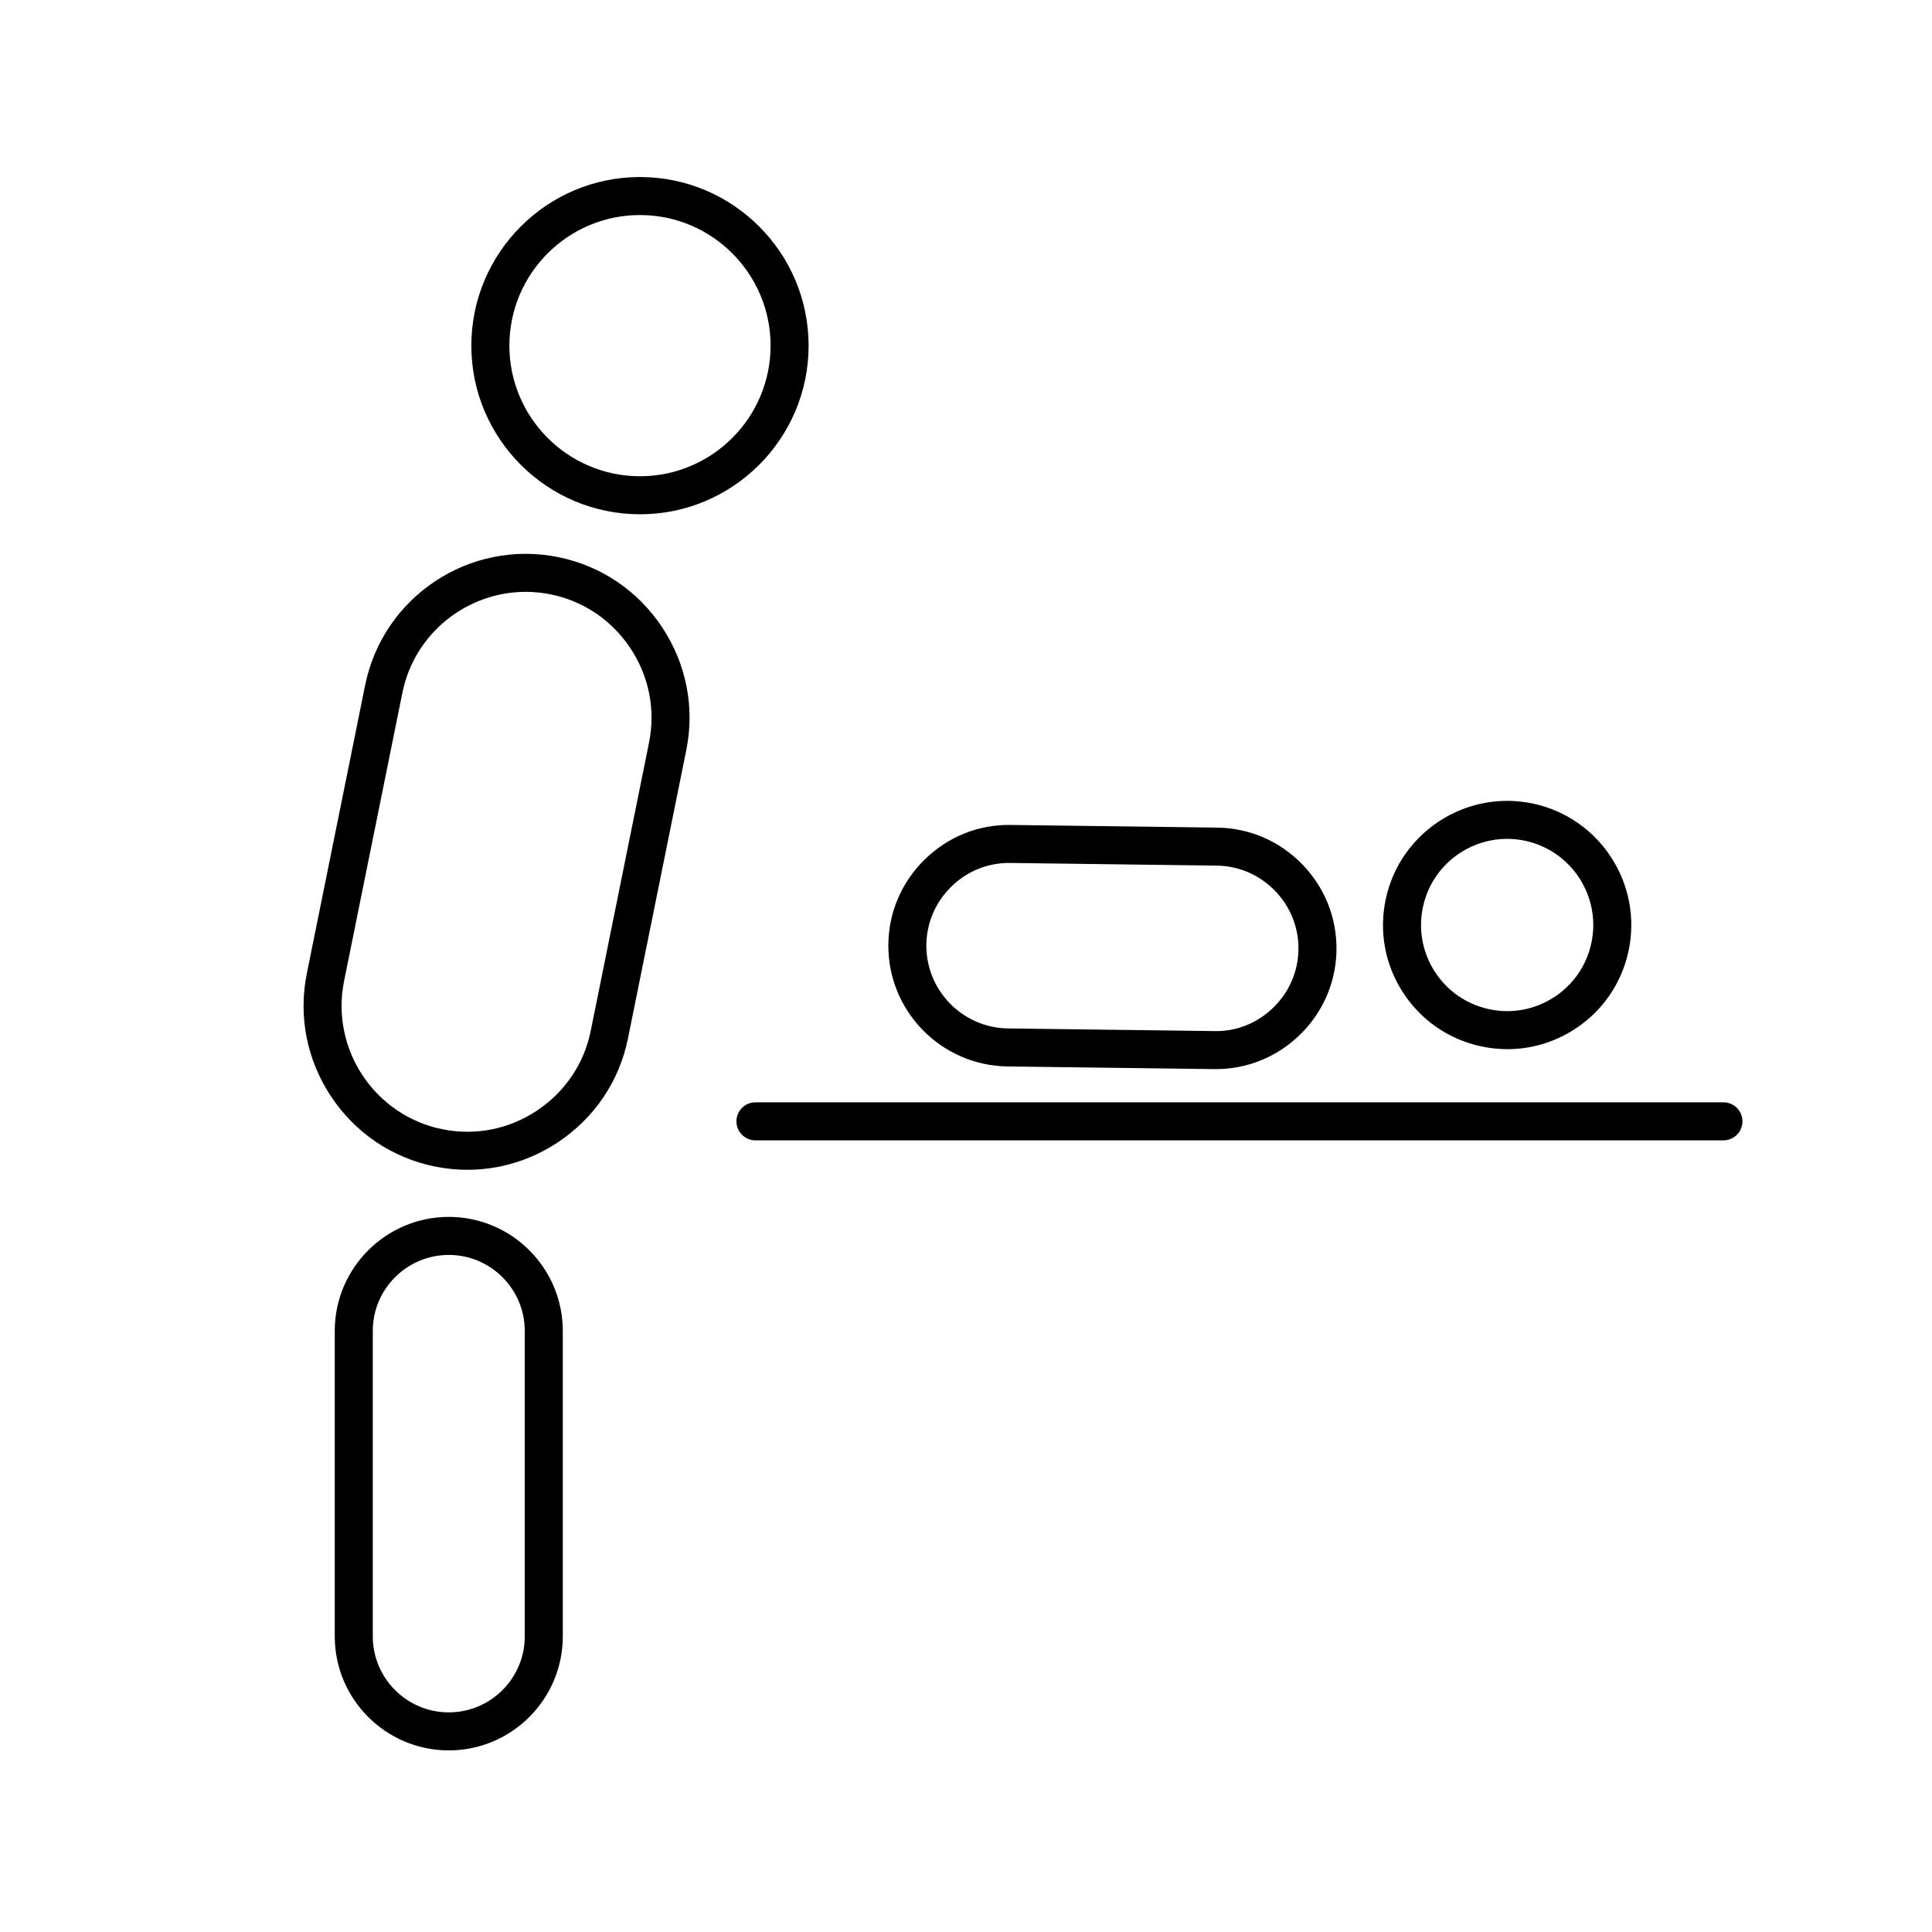
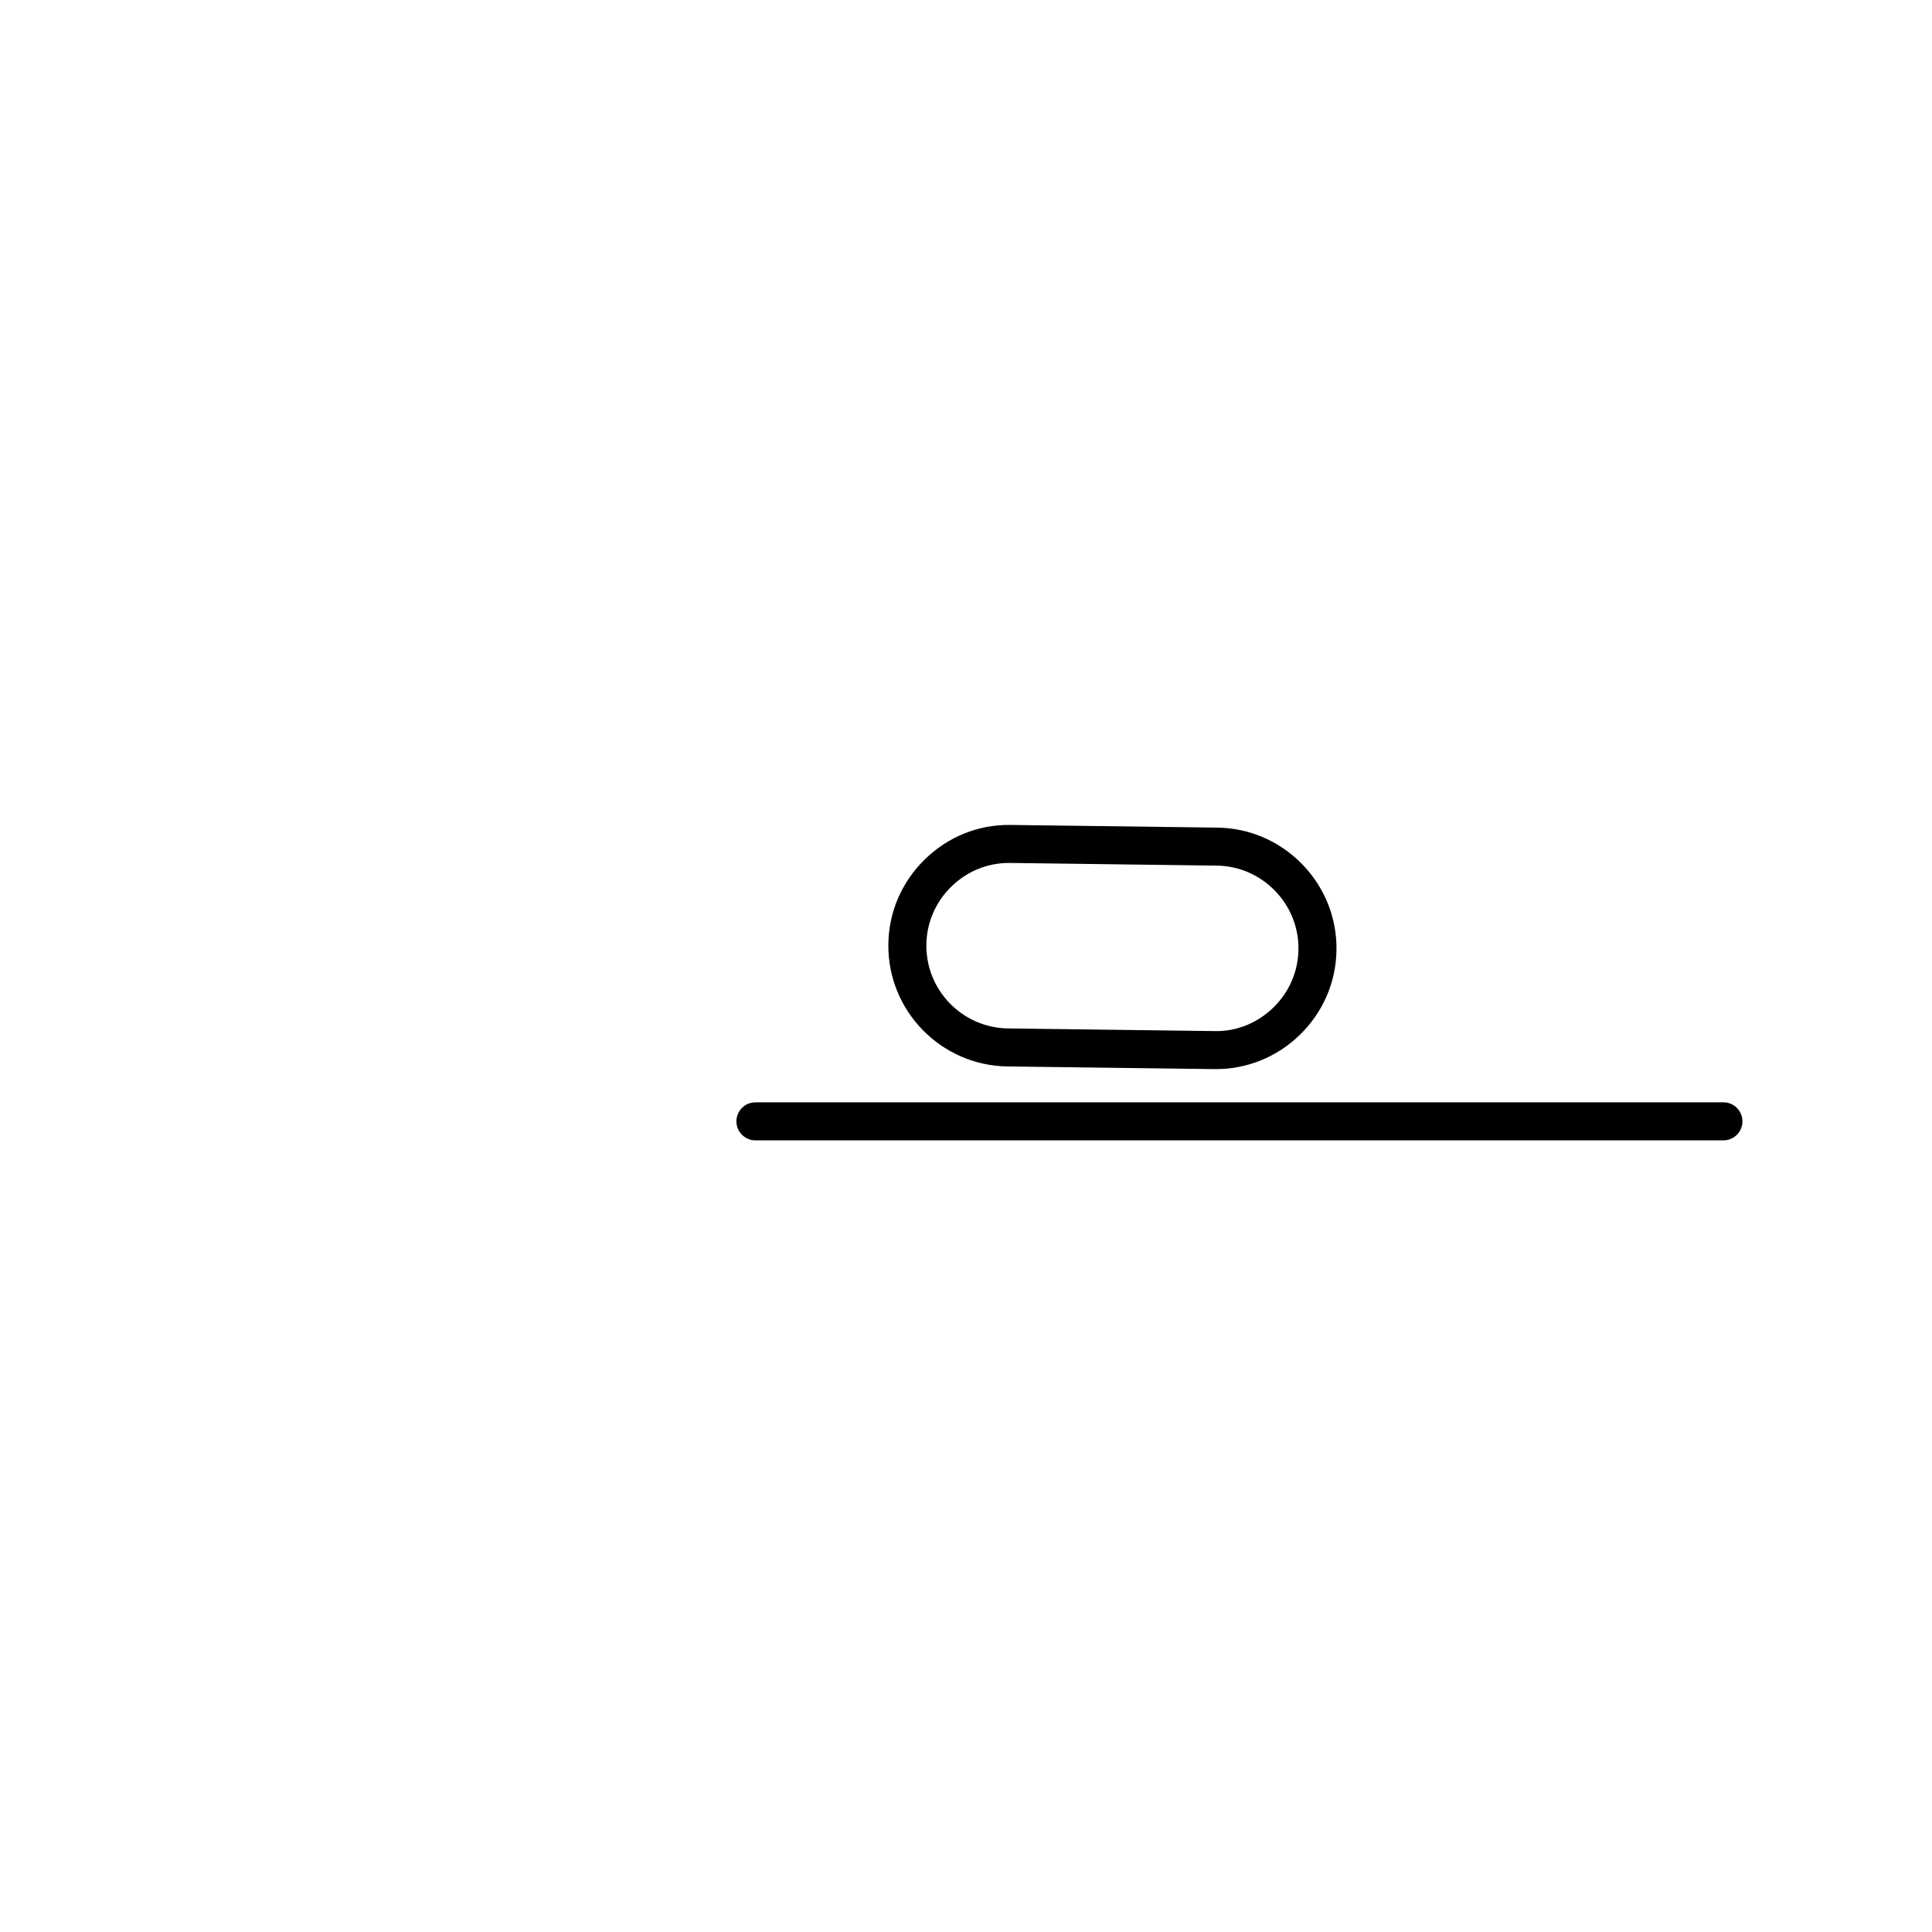
<svg xmlns="http://www.w3.org/2000/svg" fill="#000000" width="800px" height="800px" version="1.1" viewBox="144 144 512 512">
  <g>
-     <path d="m313.6 280.29c24.641 0 44.688-20.047 44.688-44.688s-20.047-44.688-44.688-44.688-44.688 20.047-44.688 44.688 20.047 44.688 44.688 44.688zm0-79.301c19.086 0 34.613 15.523 34.613 34.609 0 19.086-15.527 34.613-34.613 34.613-19.086 0-34.609-15.527-34.609-34.613 0-19.082 15.523-34.609 34.609-34.609z" />
-     <path d="m291.93 291.64c-23.477-4.758-46.414 10.48-51.164 33.945l-15.453 76.395c-2.289 11.324-0.012 22.898 6.414 32.586 6.43 9.688 16.207 16.285 27.531 18.574 2.875 0.582 5.758 0.867 8.629 0.867 8.441 0 16.727-2.488 23.957-7.285 9.691-6.43 16.285-16.207 18.574-27.531l15.453-76.395c2.293-11.324 0.016-22.898-6.414-32.586-6.426-9.68-16.199-16.277-27.527-18.57zm24.07 49.164-15.453 76.395c-1.758 8.688-6.828 16.195-14.27 21.133-7.445 4.941-16.328 6.688-25.02 4.938-18.02-3.644-29.715-21.273-26.07-39.293l15.453-76.395c3.199-15.797 17.141-26.734 32.668-26.734 2.184 0 4.402 0.215 6.621 0.664 8.688 1.758 16.191 6.828 21.133 14.27 4.945 7.453 6.695 16.336 4.938 25.023z" />
-     <path d="m536.48 421.29c2.328 0.5 4.676 0.75 7.004 0.75 6.254 0 12.387-1.793 17.766-5.266 7.387-4.762 12.469-12.117 14.32-20.703 3.824-17.73-7.488-35.27-25.219-39.094-17.723-3.812-35.27 7.488-39.094 25.219-1.852 8.586-0.25 17.387 4.516 24.77 4.766 7.383 12.117 12.469 20.707 14.324zm-15.371-36.969c1.285-5.957 4.812-11.059 9.938-14.363 3.731-2.41 7.984-3.652 12.324-3.652 1.617 0 3.242 0.172 4.859 0.523 12.301 2.656 20.148 14.82 17.492 27.117-1.285 5.957-4.812 11.059-9.938 14.363-5.125 3.301-11.227 4.418-17.18 3.129-5.957-1.285-11.059-4.812-14.363-9.938-3.305-5.121-4.418-11.223-3.133-17.18z" />
    <path d="m411.01 426.62 54.758 0.703c0.141 0.004 0.281 0.004 0.422 0.004 8.363 0 16.27-3.227 22.305-9.105 6.137-5.981 9.578-13.965 9.688-22.48 0.109-8.52-3.125-16.59-9.105-22.727s-13.965-9.578-22.484-9.688l-54.758-0.707c-8.543-0.141-16.59 3.125-22.727 9.105-6.137 5.981-9.578 13.965-9.688 22.484l5.039 0.066-5.039-0.062c-0.227 17.637 13.945 32.176 31.59 32.406zm-21.512-32.289c0.074-5.824 2.434-11.293 6.641-15.398 4.144-4.035 9.559-6.246 15.277-6.246 0.098 0 0.191 0 0.289 0.004l54.758 0.707c5.824 0.074 11.293 2.434 15.398 6.644 4.102 4.211 6.32 9.738 6.242 15.566-0.074 5.824-2.434 11.293-6.641 15.398-4.211 4.102-9.742 6.371-15.566 6.242l-54.758-0.703c-12.09-0.156-21.797-10.121-21.641-22.207z" />
-     <path d="m262.93 466.49c-16.66 0-30.215 13.555-30.215 30.215v80.953c0 16.66 13.555 30.215 30.215 30.215 16.66 0 30.215-13.555 30.215-30.215v-80.953c0-16.66-13.555-30.215-30.215-30.215zm20.137 111.17c0 11.105-9.031 20.137-20.137 20.137-11.105 0-20.137-9.031-20.137-20.137v-80.953c0-11.105 9.031-20.137 20.137-20.137 11.105 0 20.137 9.031 20.137 20.137z" />
    <path d="m600.73 436.13h-256.53c-2.781 0-5.039 2.254-5.039 5.039 0 2.781 2.254 5.039 5.039 5.039h256.53c2.781 0 5.039-2.254 5.039-5.039-0.004-2.785-2.258-5.039-5.039-5.039z" />
  </g>
</svg>